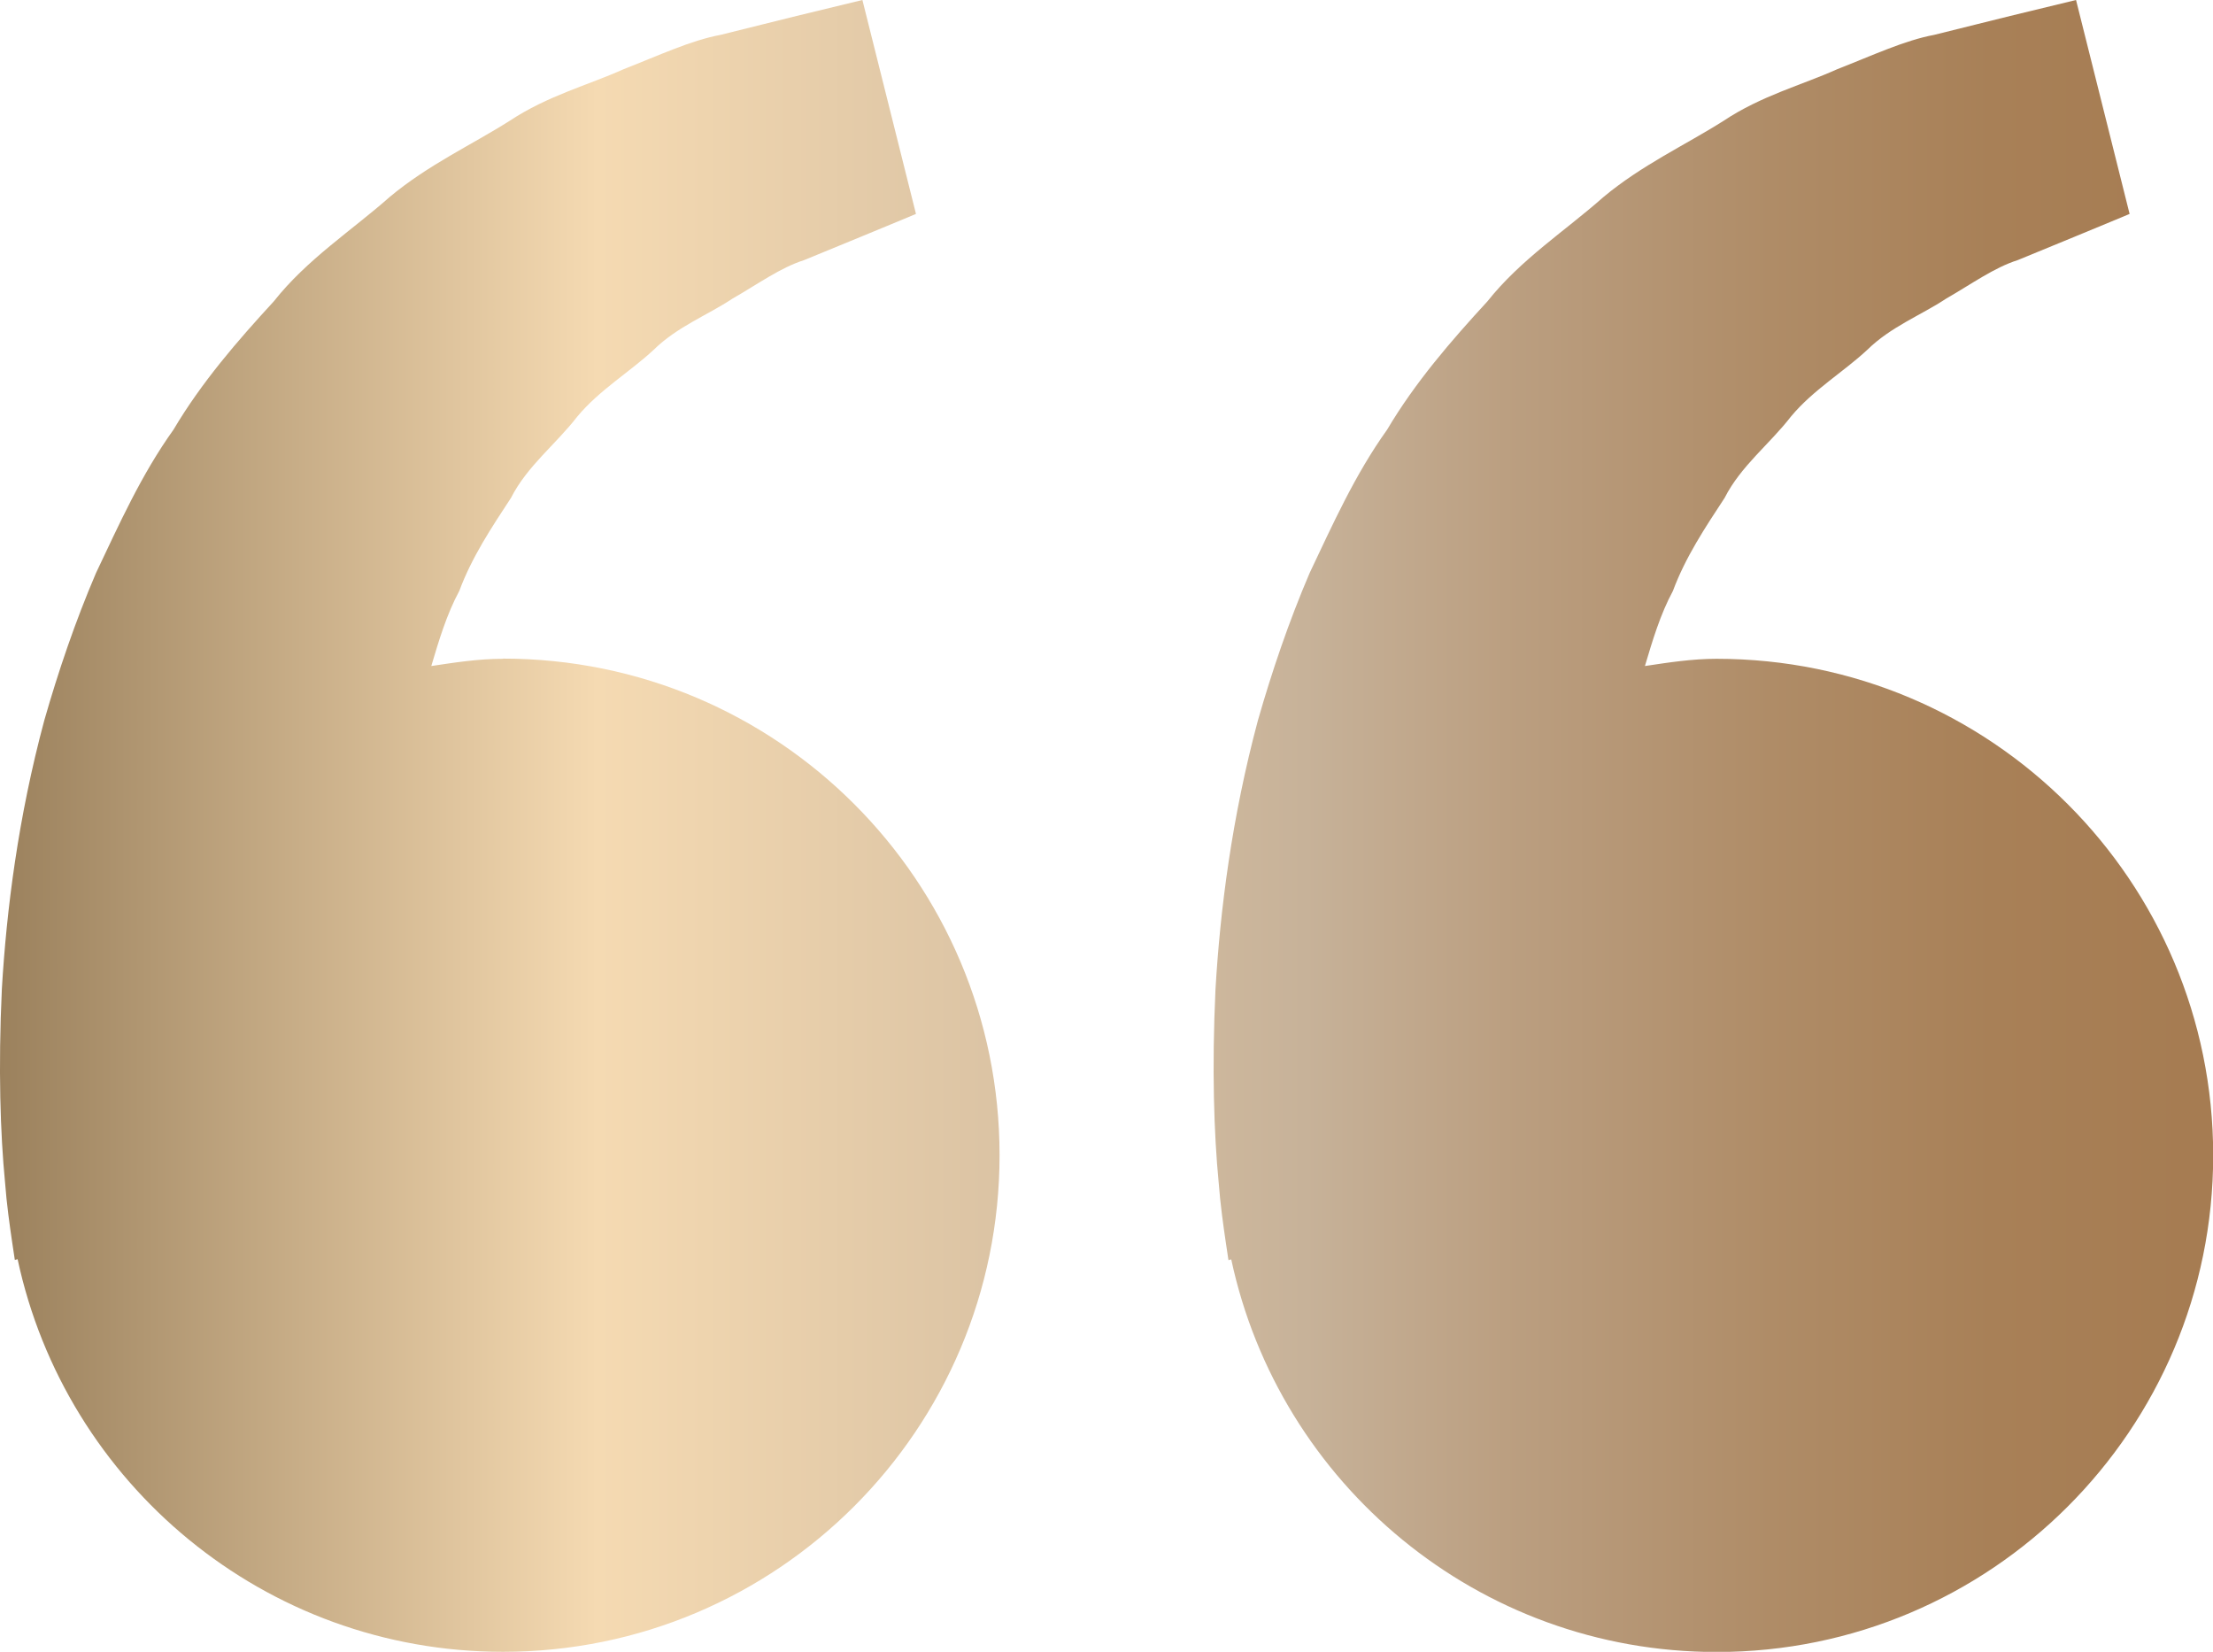
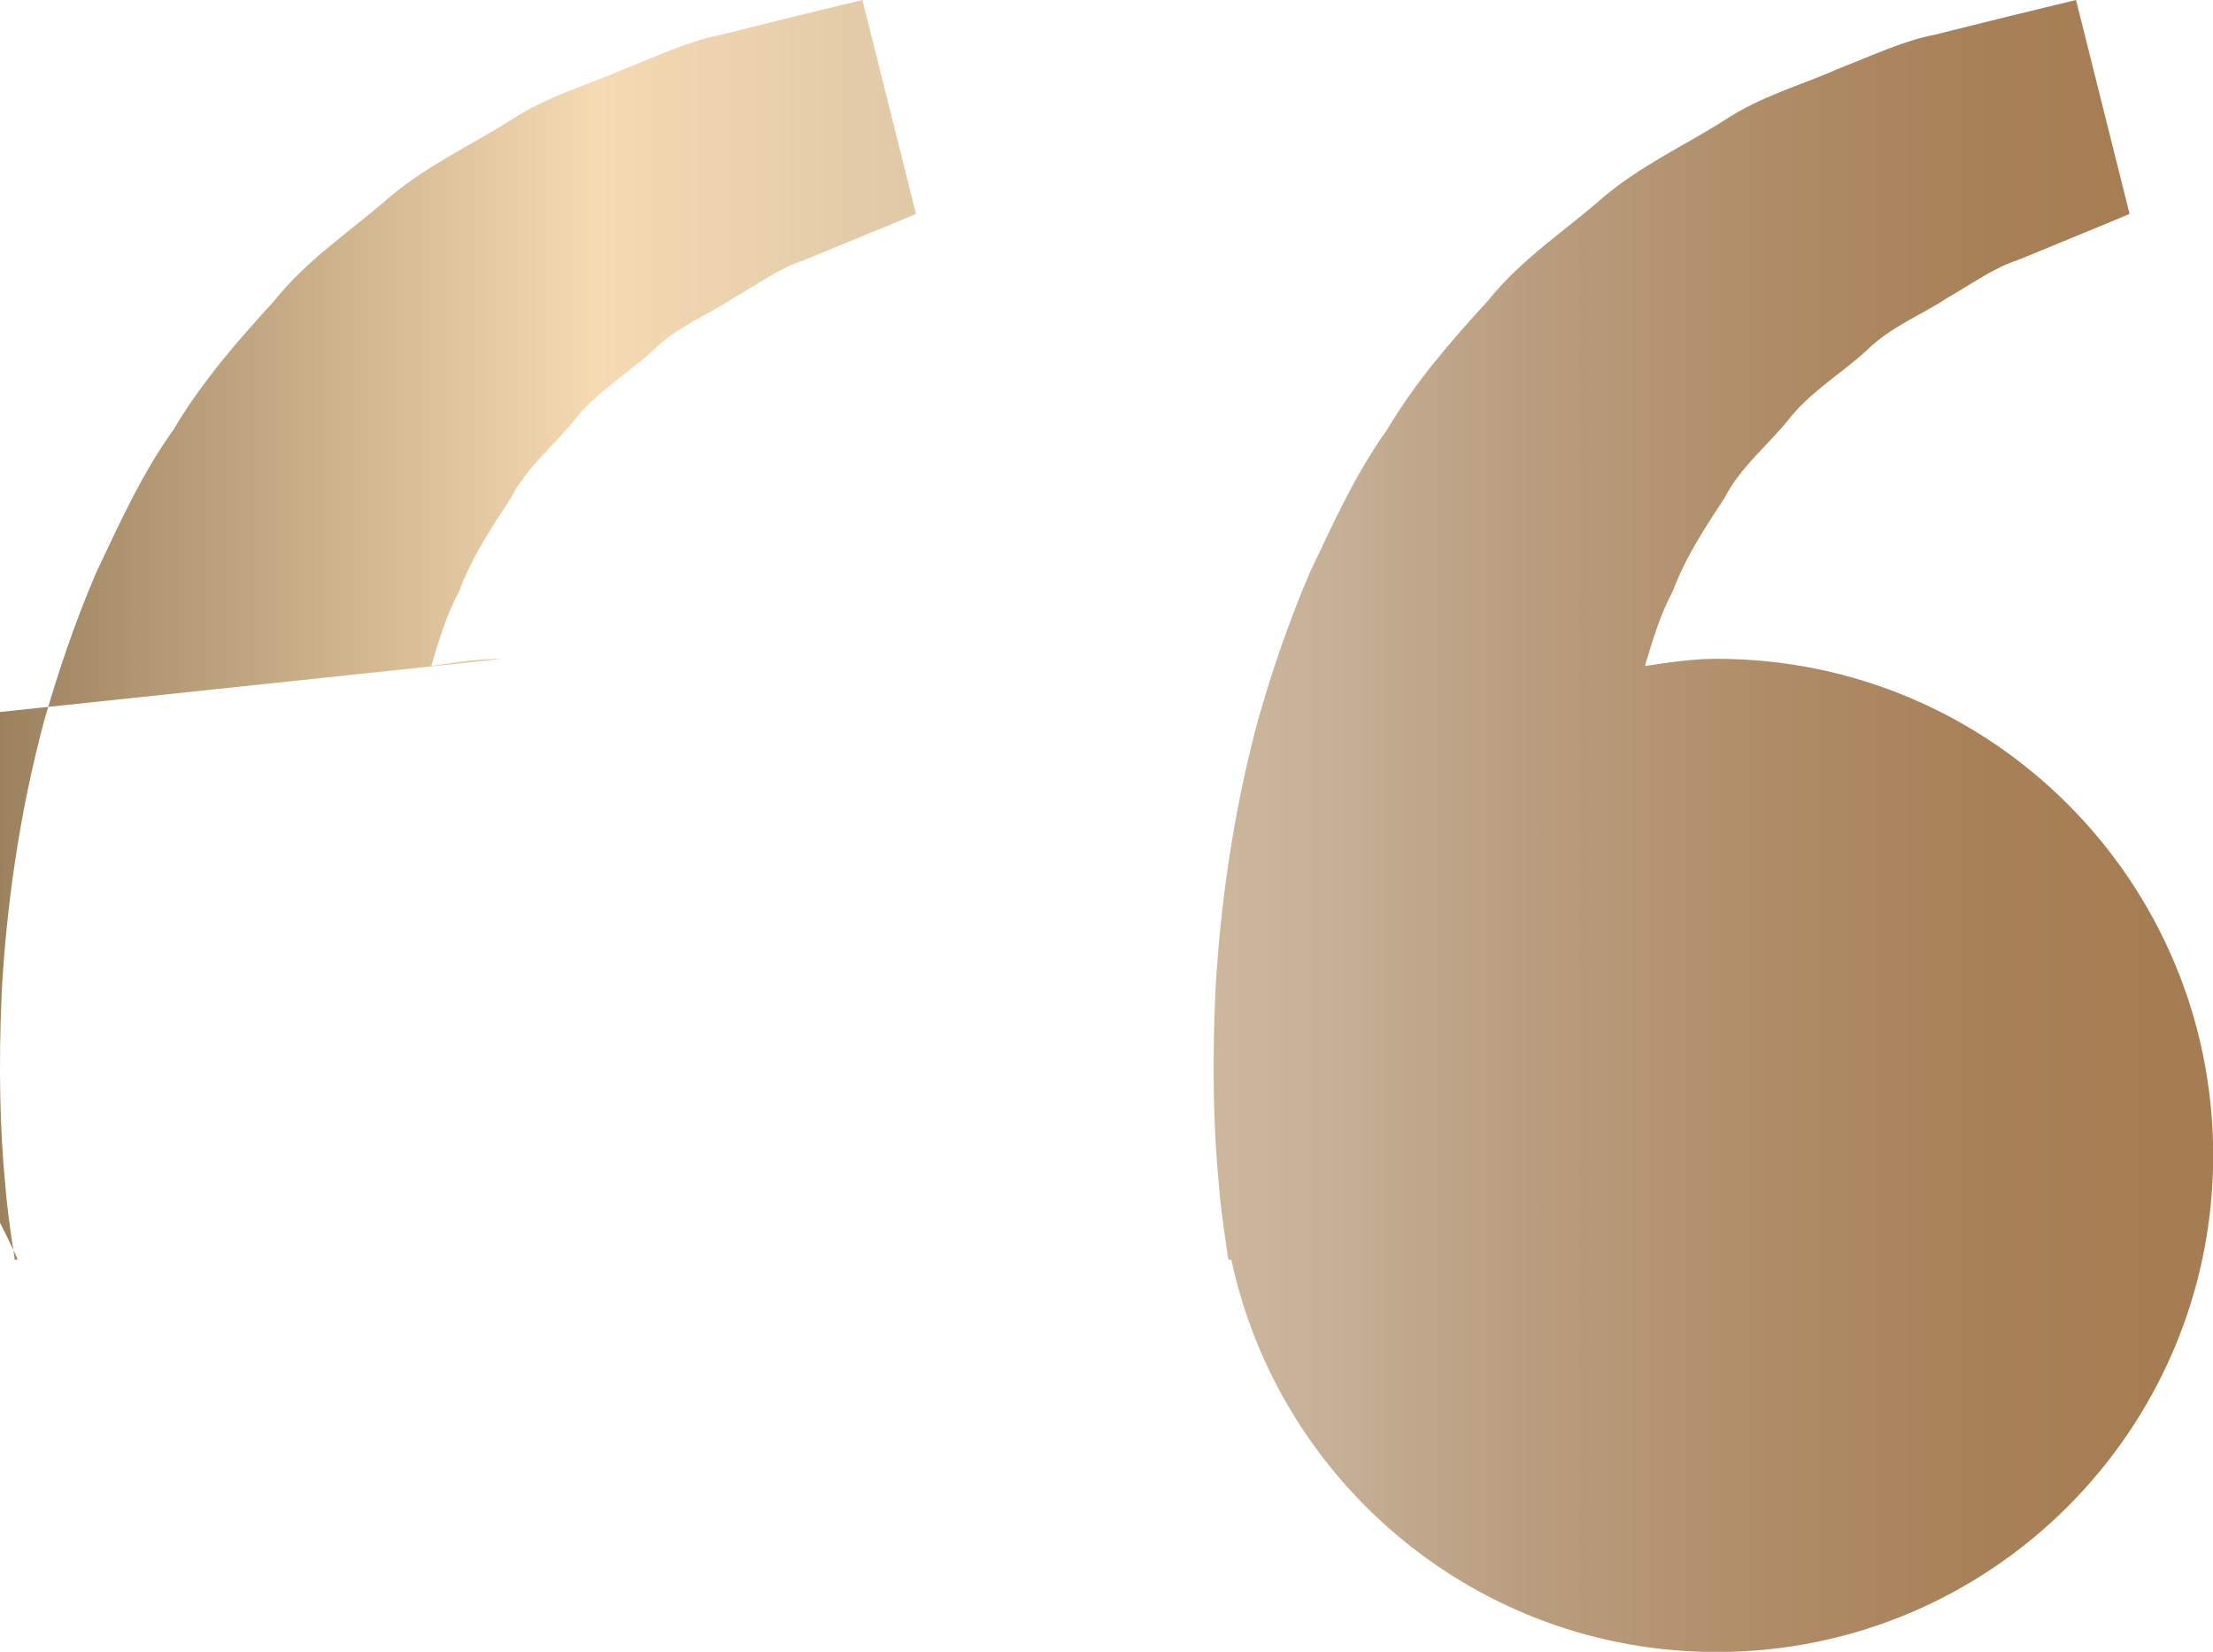
<svg xmlns="http://www.w3.org/2000/svg" id="Layer_1" viewBox="0 0 119.4 89.11">
  <defs>
    <style>
      .cls-1 {
        fill: url(#linear-gradient);
      }
    </style>
    <linearGradient id="linear-gradient" x1="0" y1="44.55" x2="119.4" y2="44.55" gradientUnits="userSpaceOnUse">
      <stop offset="0" stop-color="#9b815d" />
      <stop offset=".27" stop-color="#f5dab2" />
      <stop offset=".59" stop-color="#c7b299" />
      <stop offset=".68" stop-color="#bb9f81" />
      <stop offset=".8" stop-color="#af8c67" />
      <stop offset=".9" stop-color="#a88057" />
      <stop offset=".99" stop-color="#a67c52" />
    </linearGradient>
  </defs>
-   <path class="cls-1" d="M27.14,35.54c-1.33,0-2.6.2-3.87.39.41-1.38.83-2.79,1.51-4.05.68-1.83,1.74-3.42,2.79-5.02.88-1.73,2.43-2.9,3.58-4.39,1.2-1.44,2.83-2.4,4.12-3.6,1.27-1.25,2.93-1.88,4.25-2.76,1.38-.79,2.58-1.67,3.87-2.08,1.24-.51,2.32-.95,3.21-1.32,1.8-.74,2.82-1.17,2.82-1.17l-2.89-11.54s-1.3.31-3.55.86c-1.14.29-2.52.62-4.1,1.02-1.61.3-3.33,1.11-5.25,1.86-1.89.85-4.08,1.42-6.12,2.77-2.05,1.3-4.41,2.38-6.49,4.12-2.02,1.79-4.45,3.35-6.25,5.63-1.96,2.13-3.9,4.37-5.41,6.92-1.74,2.43-2.93,5.1-4.18,7.73-1.13,2.64-2.04,5.33-2.79,7.95C.98,44.1.35,49.09.1,53.36c-.2,4.27-.08,7.83.17,10.4.09,1.21.26,2.39.38,3.21.1.65.15,1,.15,1l.15-.04c2.59,12.1,13.32,21.18,26.19,21.18,14.79,0,26.79-11.99,26.79-26.79s-11.99-26.79-26.79-26.79ZM92.62,35.54c-1.33,0-2.6.2-3.87.39.41-1.38.83-2.79,1.51-4.05.68-1.83,1.74-3.42,2.79-5.02.88-1.73,2.43-2.9,3.58-4.39,1.2-1.44,2.83-2.4,4.12-3.6,1.27-1.25,2.93-1.88,4.25-2.76,1.38-.79,2.58-1.67,3.87-2.08,1.24-.51,2.32-.95,3.21-1.32,1.8-.74,2.82-1.17,2.82-1.17l-2.89-11.54s-1.3.31-3.55.86c-1.14.29-2.52.62-4.1,1.02-1.61.3-3.33,1.11-5.25,1.86-1.89.85-4.08,1.42-6.12,2.78-2.05,1.3-4.41,2.38-6.49,4.12-2.02,1.79-4.45,3.35-6.25,5.62-1.96,2.13-3.9,4.37-5.41,6.92-1.74,2.43-2.93,5.1-4.18,7.73-1.13,2.64-2.04,5.33-2.79,7.95-1.41,5.25-2.04,10.24-2.29,14.51-.2,4.27-.08,7.83.17,10.4.09,1.21.26,2.39.38,3.21.1.65.15,1,.15,1l.15-.04c2.59,12.1,13.32,21.18,26.19,21.18,14.79,0,26.79-11.99,26.79-26.79s-11.99-26.79-26.79-26.79Z" />
+   <path class="cls-1" d="M27.14,35.54c-1.33,0-2.6.2-3.87.39.41-1.38.83-2.79,1.51-4.05.68-1.83,1.74-3.42,2.79-5.02.88-1.73,2.43-2.9,3.58-4.39,1.2-1.44,2.83-2.4,4.12-3.6,1.27-1.25,2.93-1.88,4.25-2.76,1.38-.79,2.58-1.67,3.87-2.08,1.24-.51,2.32-.95,3.21-1.32,1.8-.74,2.82-1.17,2.82-1.17l-2.89-11.54s-1.3.31-3.55.86c-1.14.29-2.52.62-4.1,1.02-1.61.3-3.33,1.11-5.25,1.86-1.89.85-4.08,1.42-6.12,2.77-2.05,1.3-4.41,2.38-6.49,4.12-2.02,1.79-4.45,3.35-6.25,5.63-1.96,2.13-3.9,4.37-5.41,6.92-1.74,2.43-2.93,5.1-4.18,7.73-1.13,2.64-2.04,5.33-2.79,7.95C.98,44.1.35,49.09.1,53.36c-.2,4.27-.08,7.83.17,10.4.09,1.21.26,2.39.38,3.21.1.65.15,1,.15,1l.15-.04s-11.99-26.79-26.79-26.79ZM92.62,35.54c-1.33,0-2.6.2-3.87.39.41-1.38.83-2.79,1.51-4.05.68-1.83,1.74-3.42,2.79-5.02.88-1.73,2.43-2.9,3.58-4.39,1.2-1.44,2.83-2.4,4.12-3.6,1.27-1.25,2.93-1.88,4.25-2.76,1.38-.79,2.58-1.67,3.87-2.08,1.24-.51,2.32-.95,3.21-1.32,1.8-.74,2.82-1.17,2.82-1.17l-2.89-11.54s-1.3.31-3.55.86c-1.14.29-2.52.62-4.1,1.02-1.61.3-3.33,1.11-5.25,1.86-1.89.85-4.08,1.42-6.12,2.78-2.05,1.3-4.41,2.38-6.49,4.12-2.02,1.79-4.45,3.35-6.25,5.62-1.96,2.13-3.9,4.37-5.41,6.92-1.74,2.43-2.93,5.1-4.18,7.73-1.13,2.64-2.04,5.33-2.79,7.95-1.41,5.25-2.04,10.24-2.29,14.51-.2,4.27-.08,7.83.17,10.4.09,1.21.26,2.39.38,3.21.1.65.15,1,.15,1l.15-.04c2.59,12.1,13.32,21.18,26.19,21.18,14.79,0,26.79-11.99,26.79-26.79s-11.99-26.79-26.79-26.79Z" />
</svg>